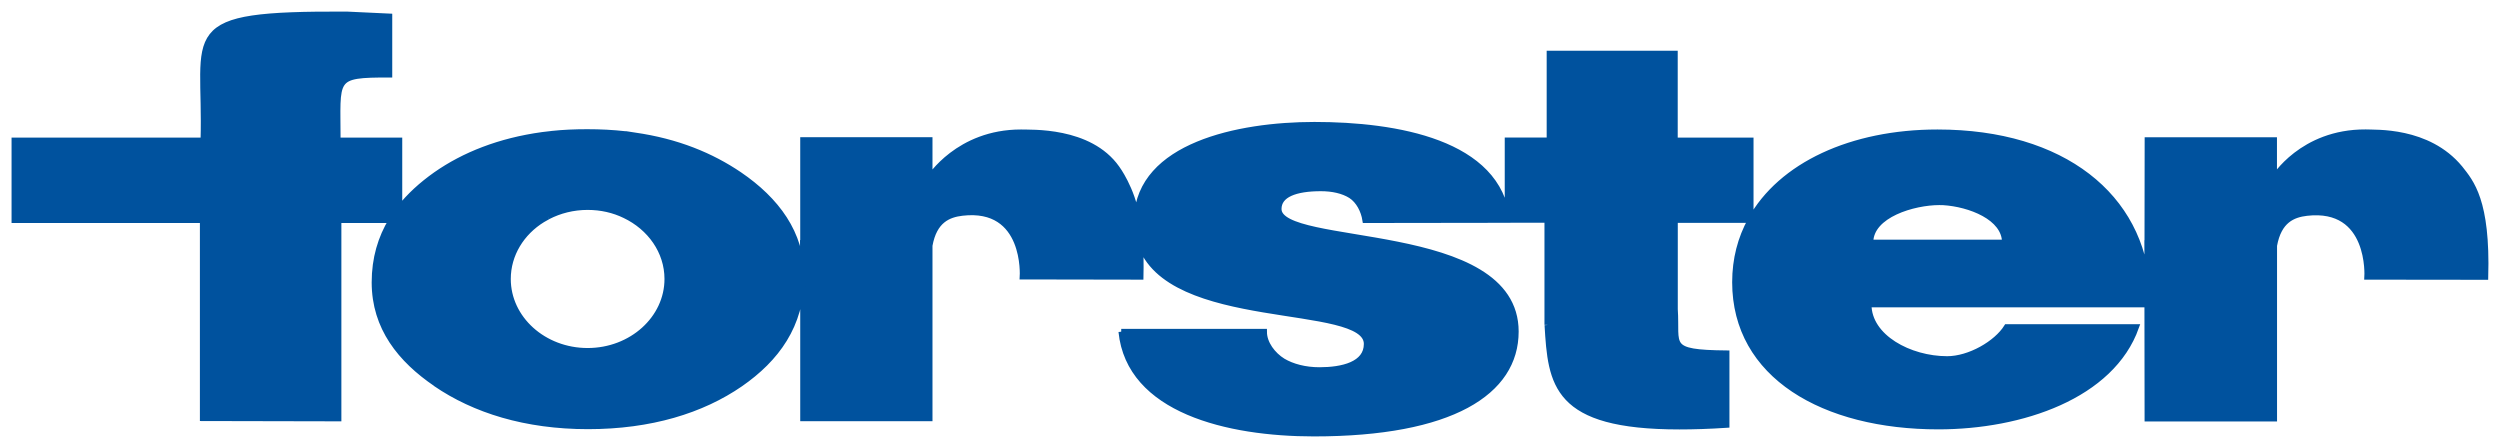
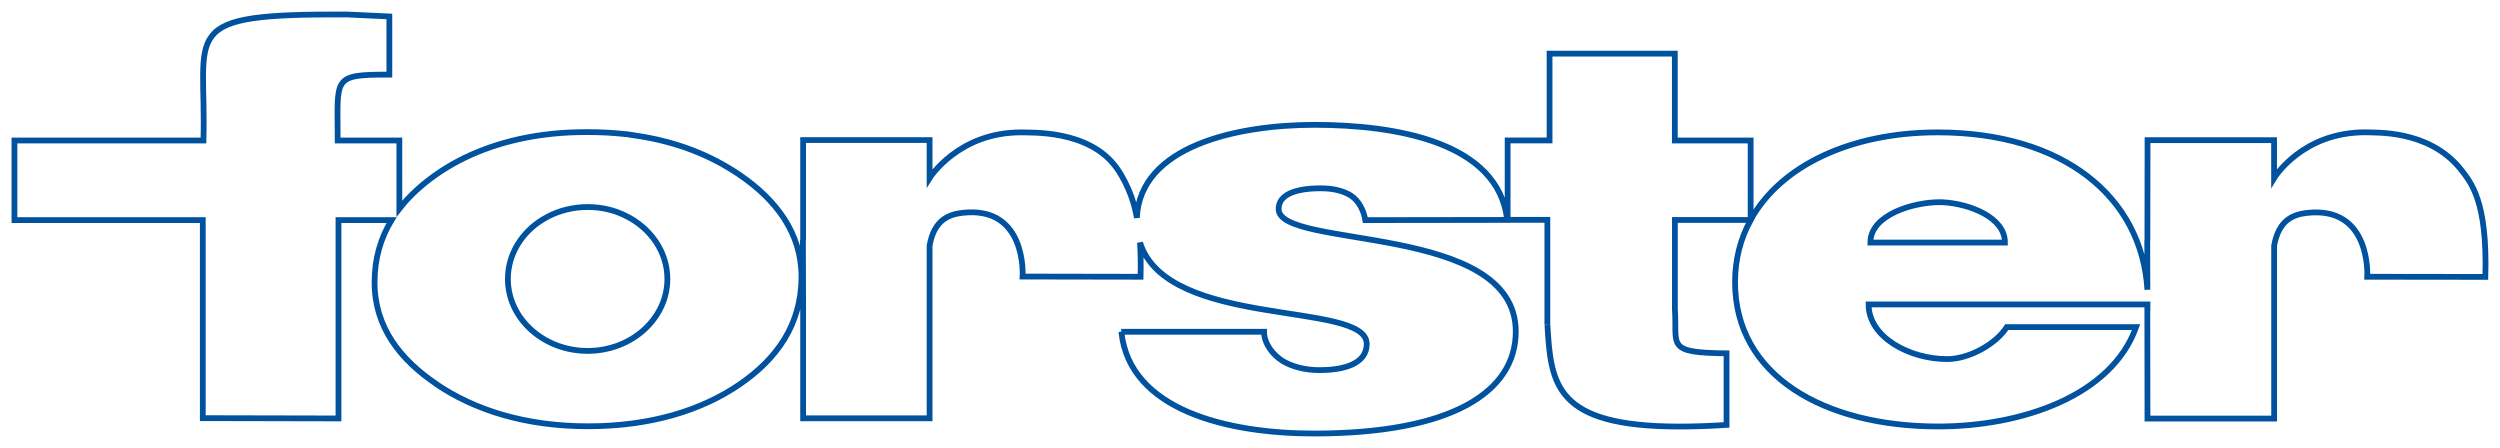
<svg xmlns="http://www.w3.org/2000/svg" viewBox="0 0 173 31" fill="none">
  <g clip-path="url(#clip0_837_111585)">
-     <path d="M77.589 22.959H87.472C87.472 23.771 88.081 24.564 88.778 24.992C89.421 25.376 90.315 25.613 91.304 25.613C92.886 25.613 94.578 25.229 94.578 23.8C94.578 20.787 80.797 22.811 78.889 16.788C78.933 17.468 78.948 18.251 78.928 19.152L70.765 19.137C70.765 19.137 71.082 14.203 66.582 14.73C65.633 14.844 64.644 15.232 64.328 16.99V28.946H55.576V21.279L55.561 16.616L55.576 16.646V9.693H64.328V12.322C64.328 12.322 66.31 9.156 70.652 9.161C71.284 9.191 75.383 8.949 77.282 11.638C77.282 11.638 78.34 13.046 78.671 15.075C78.884 10.097 85.638 8.639 90.958 8.639C96.615 8.639 103.705 9.846 104.298 15.218L94.479 15.232C94.375 14.573 94.029 13.888 93.485 13.534C92.941 13.189 92.194 13.031 91.413 13.031C89.623 13.031 88.481 13.47 88.481 14.464C88.481 17.271 104.891 15.38 104.891 22.944C104.891 27.149 100.432 30 90.919 30C84.966 30 78.147 28.39 77.599 22.954M107.077 22.481V15.213H104.328V9.717H107.23V3.71H115.898V9.722H121.144V15.218C123.235 11.426 128.14 9.161 134.073 9.161C142.785 9.161 148.209 13.613 148.6 20.048L148.59 16.626L148.6 16.656L148.61 9.698H157.366V12.327C157.366 12.327 159.295 9.136 163.7 9.156C164.333 9.196 168.002 8.949 170.227 11.643C170.998 12.623 172.135 13.888 171.987 19.162L163.814 19.152C163.814 19.152 164.12 14.218 159.626 14.735C158.672 14.848 157.688 15.237 157.371 16.995V28.966H148.605L148.595 21.299H148.605V21.068H129.307C129.307 23.343 132.15 24.849 134.741 24.849C136.298 24.849 138.157 23.771 138.869 22.634H147.819C146.123 27.4 139.888 29.512 134.133 29.512C126.202 29.512 120.066 25.992 120.066 19.526C120.066 17.936 120.447 16.493 121.149 15.223H115.903V21.402C116.071 23.933 115.235 24.406 119.477 24.451V29.404C118.276 29.483 117.193 29.517 116.214 29.517C107.581 29.517 107.324 26.583 107.082 22.491M129.43 16.784H138.741C138.741 15.031 136.298 14.11 134.474 13.997C134.39 13.997 134.296 13.992 134.197 13.992C132.456 13.992 129.43 14.844 129.43 16.784ZM30.167 26.553C27.724 24.889 25.92 22.673 25.92 19.541C25.92 17.882 26.35 16.459 27.096 15.232H23.423V28.956L14.033 28.936V15.232H1V9.722H14.078C14.305 2.1 12.12 0.948 24.006 1.002L26.943 1.14V5.163C22.948 5.163 23.368 5.335 23.368 9.722H27.635V14.445C28.323 13.558 29.183 12.78 30.167 12.086C32.11 10.727 34.562 9.747 37.539 9.338C37.727 9.319 37.93 9.294 38.127 9.269L38.187 9.26C38.968 9.176 39.784 9.141 40.634 9.141C41.554 9.141 42.419 9.186 43.25 9.279H43.319C43.512 9.309 43.705 9.338 43.893 9.368C46.879 9.791 49.242 10.786 51.161 12.086C53.727 13.834 55.462 16.143 55.462 19.137C55.462 22.52 53.707 24.849 51.235 26.563C48.57 28.405 45.015 29.498 40.689 29.498C36.362 29.498 32.827 28.38 30.157 26.553M37.915 14.991L37.885 15.006C37.771 15.065 37.658 15.134 37.544 15.198C36.095 16.089 35.146 17.601 35.146 19.305C35.146 22.052 37.618 24.283 40.664 24.283C43.71 24.283 46.182 22.047 46.182 19.305C46.182 17.394 44.985 15.735 43.24 14.903C42.469 14.528 41.598 14.326 40.664 14.326C39.66 14.326 38.726 14.568 37.915 14.986" fill="#00529E" />
    <path d="M77.589 22.959H87.472C87.472 23.771 88.081 24.564 88.778 24.992C89.421 25.376 90.315 25.613 91.304 25.613C92.886 25.613 94.578 25.229 94.578 23.8C94.578 20.787 80.797 22.811 78.889 16.788C78.933 17.468 78.948 18.251 78.928 19.152L70.765 19.137C70.765 19.137 71.082 14.203 66.582 14.73C65.633 14.844 64.644 15.232 64.328 16.99V28.946H55.576V21.279L55.561 16.616L55.576 16.646V9.693H64.328V12.322C64.328 12.322 66.31 9.156 70.652 9.161C71.284 9.191 75.383 8.949 77.282 11.638C77.282 11.638 78.34 13.046 78.671 15.075C78.884 10.097 85.638 8.639 90.958 8.639C96.615 8.639 103.705 9.846 104.298 15.218L94.479 15.232C94.375 14.573 94.029 13.888 93.485 13.534C92.941 13.189 92.194 13.031 91.413 13.031C89.623 13.031 88.481 13.47 88.481 14.464C88.481 17.271 104.891 15.38 104.891 22.944C104.891 27.149 100.432 30 90.919 30C84.966 30 78.147 28.39 77.599 22.954M107.077 22.481V15.213H104.328V9.717H107.23V3.71H115.898V9.722H121.144V15.218C123.235 11.426 128.14 9.161 134.073 9.161C142.785 9.161 148.209 13.613 148.6 20.048L148.59 16.626L148.6 16.656L148.61 9.698H157.366V12.327C157.366 12.327 159.295 9.136 163.7 9.156C164.333 9.196 168.002 8.949 170.227 11.643C170.998 12.623 172.135 13.888 171.987 19.162L163.814 19.152C163.814 19.152 164.12 14.218 159.626 14.735C158.672 14.848 157.688 15.237 157.371 16.995V28.966H148.605L148.595 21.299H148.605V21.068H129.307C129.307 23.343 132.15 24.849 134.741 24.849C136.298 24.849 138.157 23.771 138.869 22.634H147.819C146.123 27.4 139.888 29.512 134.133 29.512C126.202 29.512 120.066 25.992 120.066 19.526C120.066 17.936 120.447 16.493 121.149 15.223H115.903V21.402C116.071 23.933 115.235 24.406 119.477 24.451V29.404C118.276 29.483 117.193 29.517 116.214 29.517C107.581 29.517 107.324 26.583 107.082 22.491M30.167 26.553C27.724 24.889 25.92 22.673 25.92 19.541C25.92 17.882 26.35 16.459 27.096 15.232H23.423V28.956L14.033 28.936V15.232H1V9.722H14.078C14.305 2.1 12.12 0.948 24.006 1.002L26.943 1.14V5.163C22.948 5.163 23.368 5.335 23.368 9.722H27.635V14.445C28.323 13.558 29.183 12.78 30.167 12.086C32.11 10.727 34.562 9.747 37.539 9.338C37.727 9.319 37.93 9.294 38.127 9.269L38.187 9.26C38.968 9.176 39.784 9.141 40.634 9.141C41.554 9.141 42.419 9.186 43.25 9.279H43.319C43.512 9.309 43.705 9.338 43.893 9.368C46.879 9.791 49.242 10.786 51.161 12.086C53.727 13.834 55.462 16.143 55.462 19.137C55.462 22.52 53.707 24.849 51.235 26.563C48.57 28.405 45.015 29.498 40.689 29.498C36.362 29.498 32.827 28.38 30.157 26.553M37.915 14.991L37.885 15.006C37.771 15.065 37.658 15.134 37.544 15.198C36.095 16.089 35.146 17.601 35.146 19.305C35.146 22.052 37.618 24.283 40.664 24.283C43.71 24.283 46.182 22.047 46.182 19.305C46.182 17.394 44.985 15.735 43.24 14.903C42.469 14.528 41.598 14.326 40.664 14.326C39.66 14.326 38.726 14.568 37.915 14.986M129.43 16.784H138.741C138.741 15.031 136.298 14.11 134.474 13.997C134.39 13.997 134.296 13.992 134.197 13.992C132.456 13.992 129.43 14.844 129.43 16.784Z" stroke="#00529E" stroke-width="0.4" />
  </g>
  <defs>
    <clipPath id="clip0_837_111585">
      <rect width="173" height="31" fill="white" />
    </clipPath>
  </defs>
</svg>